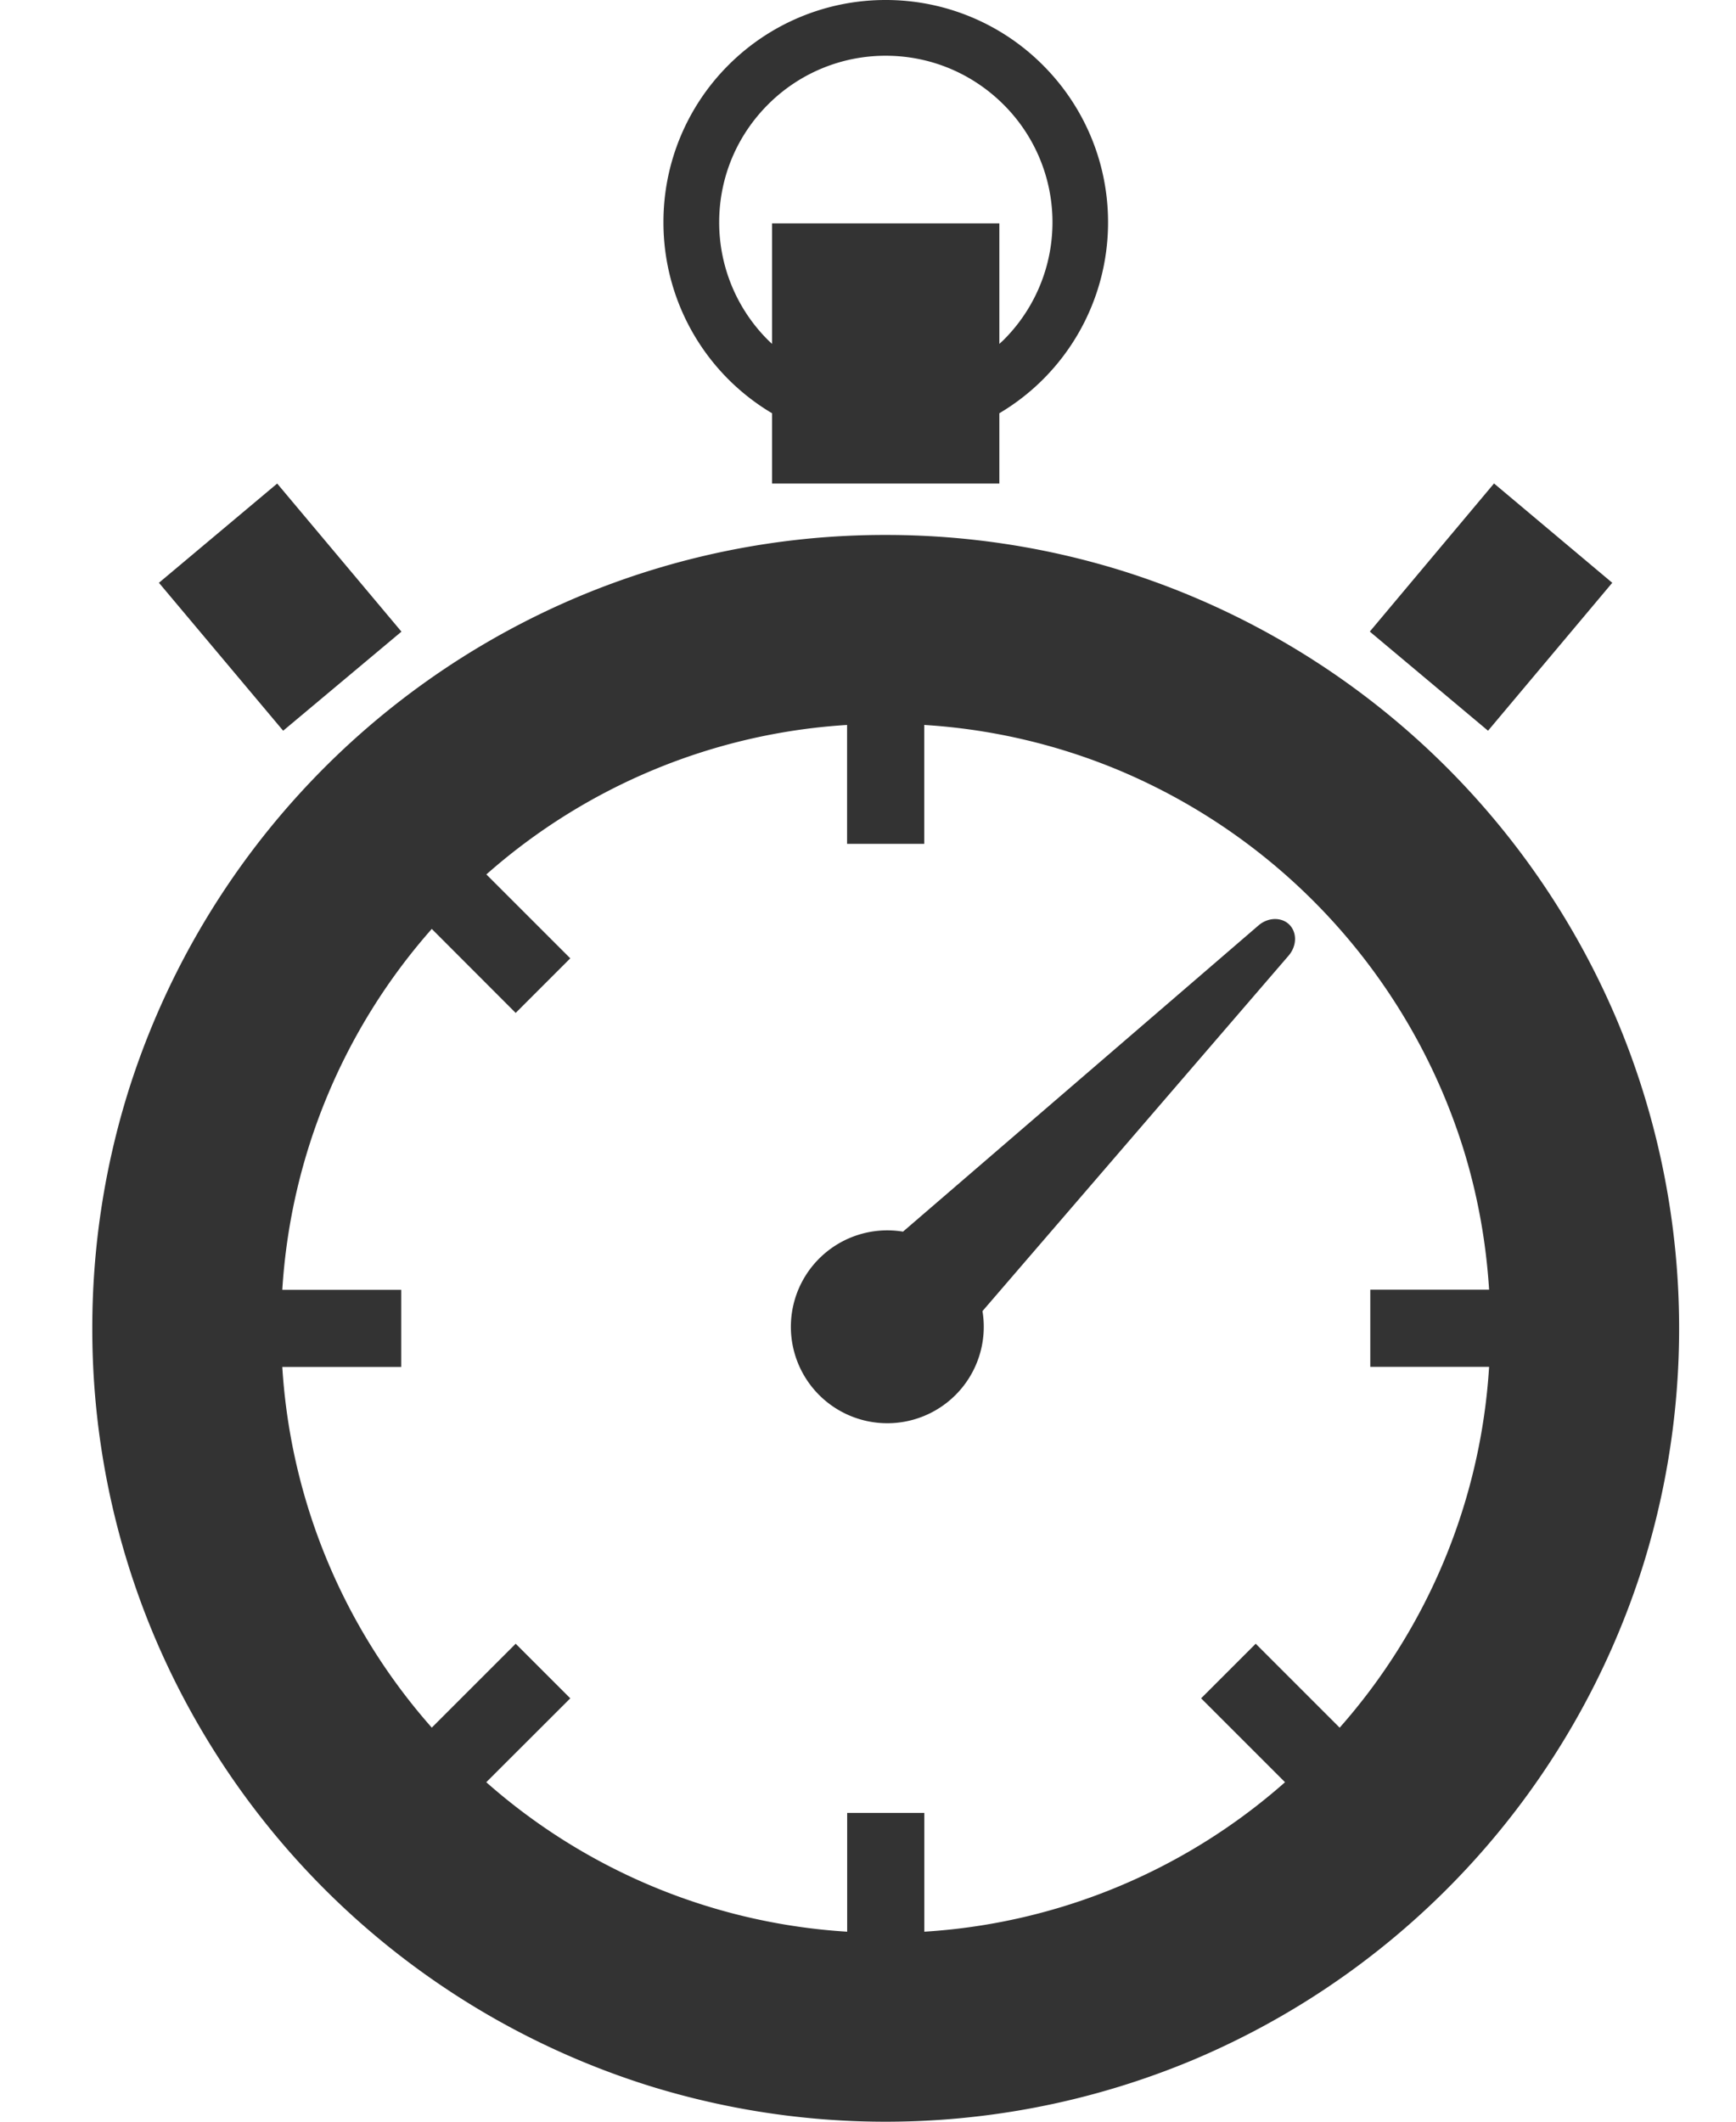
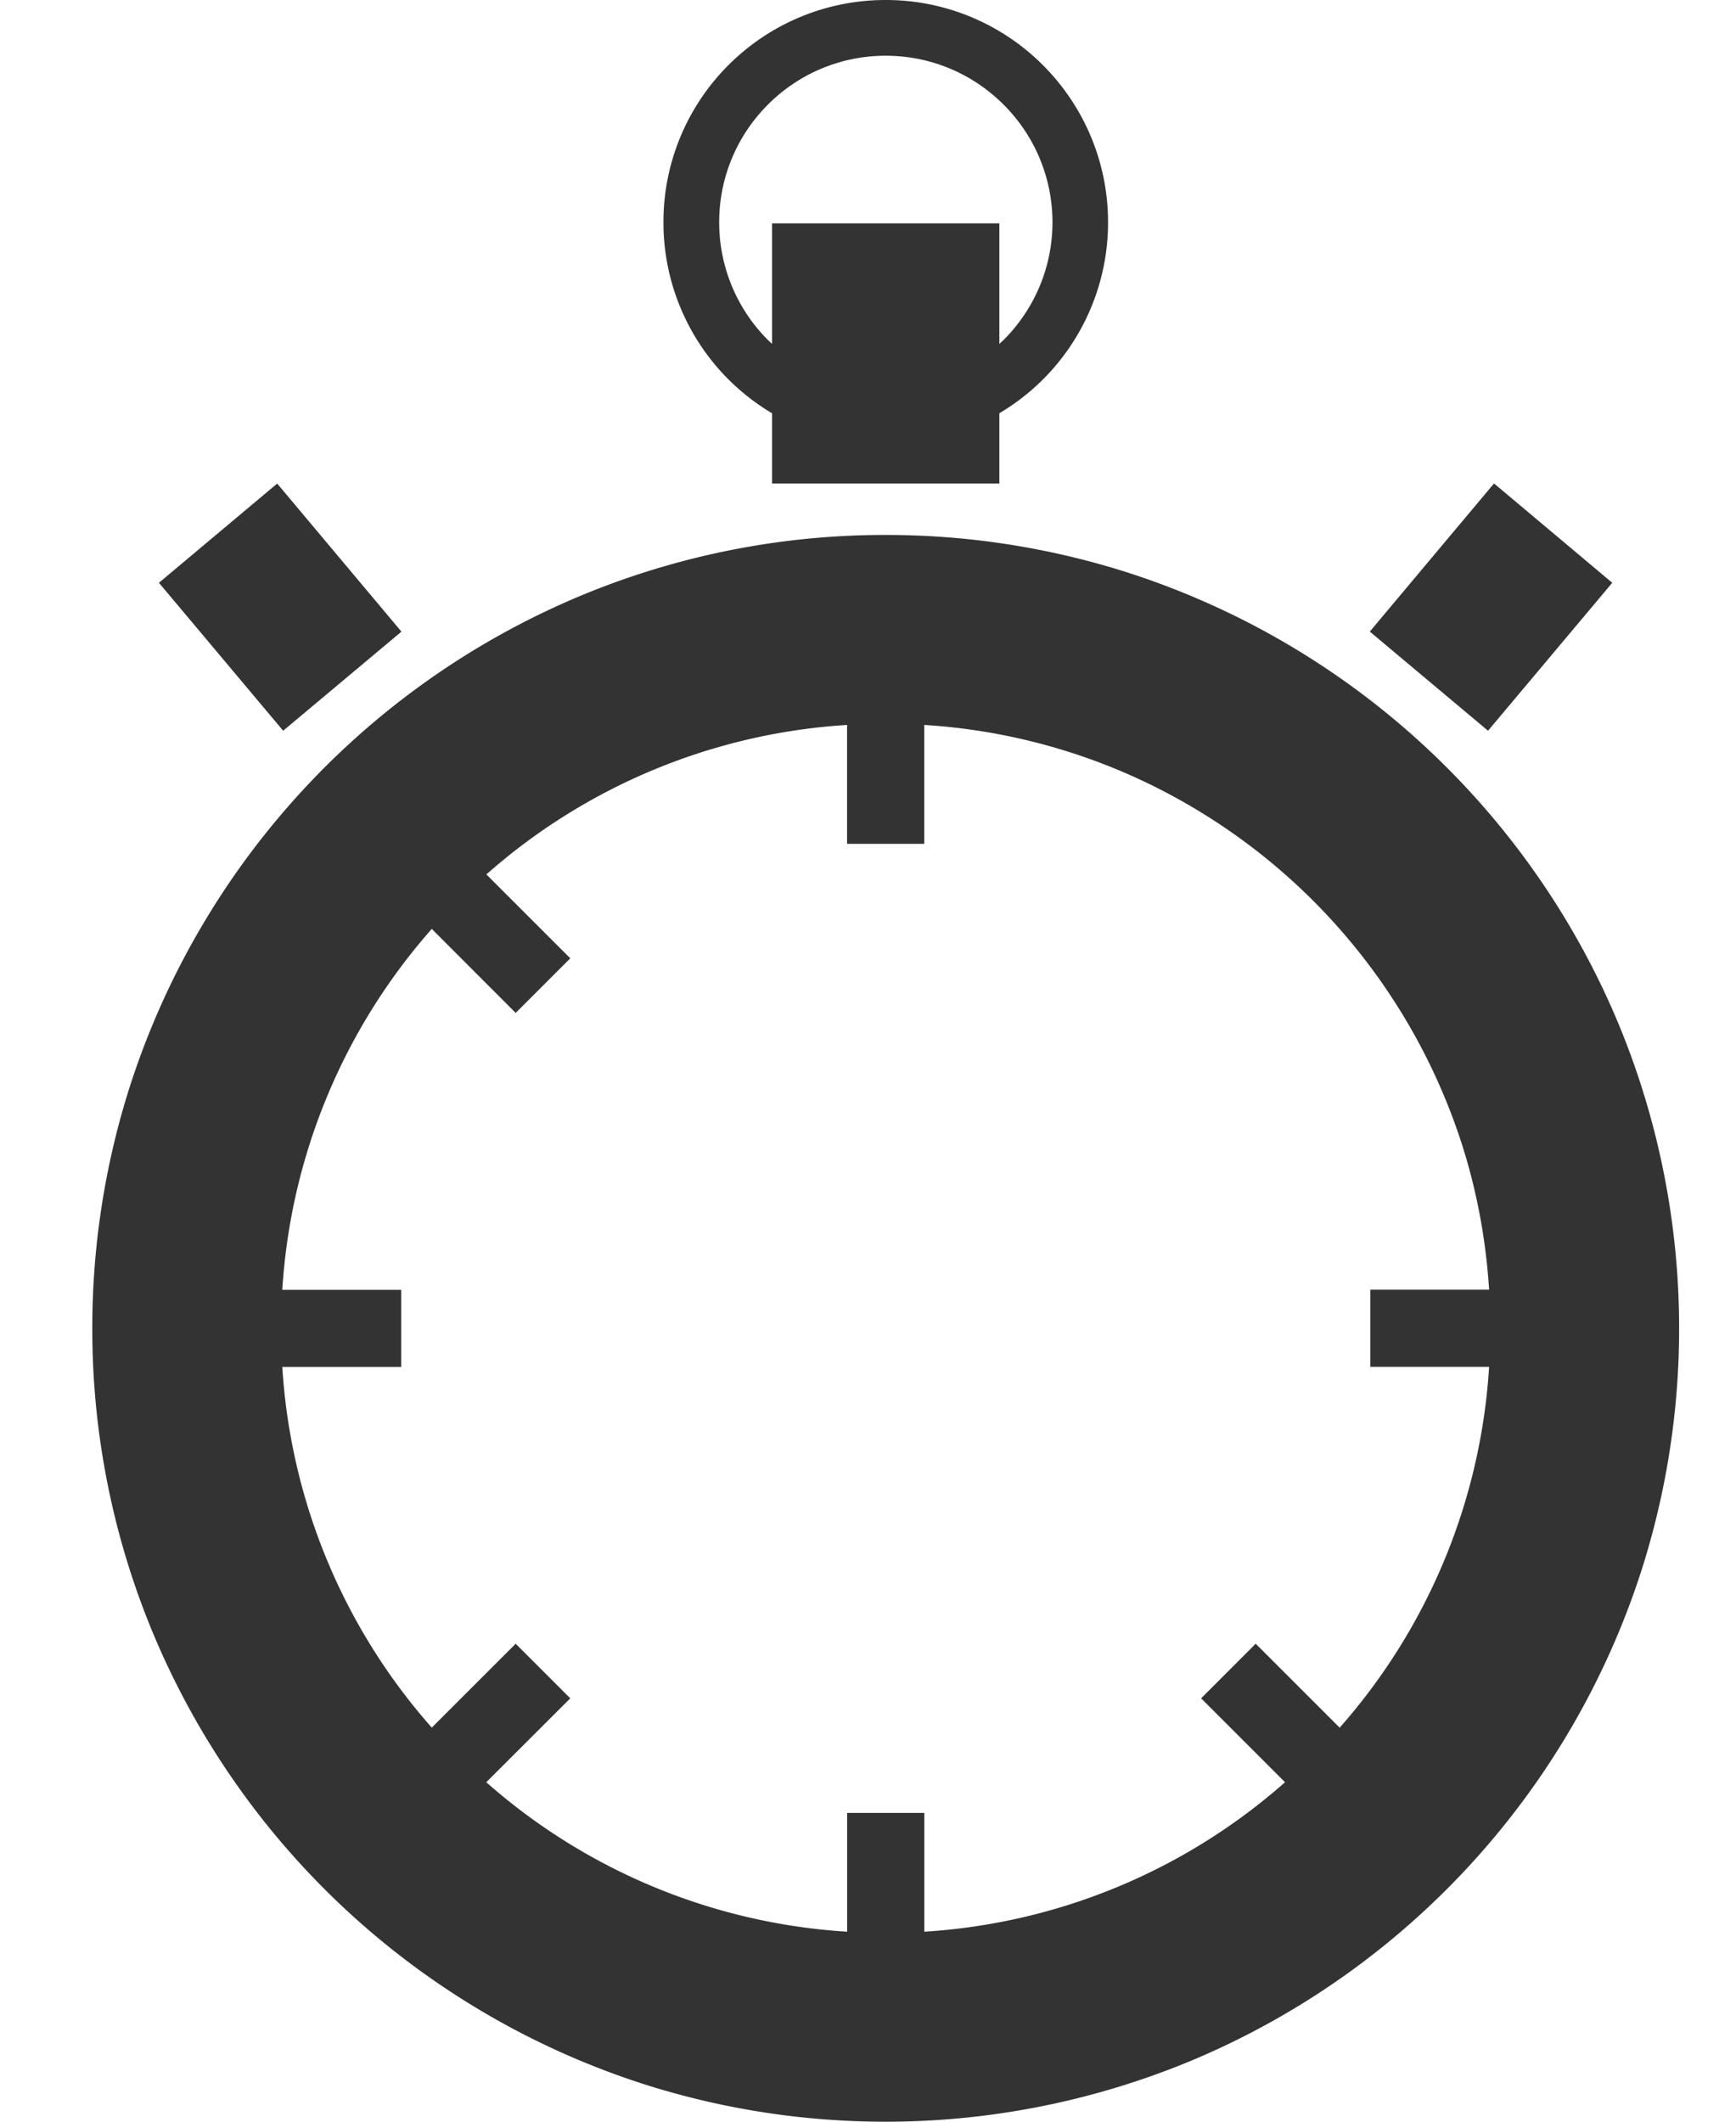
<svg xmlns="http://www.w3.org/2000/svg" width="18" height="22" fill="none">
-   <path d="M13.05 9.595l-3.687 3.176a1 1 0 10.824.824l3.175-3.687c.085-.1.088-.238.007-.32-.08-.08-.22-.078-.319.007z" fill="#333" />
  <path d="M16.763 10.571a8.253 8.253 0 00-5.133-4.654 8.236 8.236 0 00-2.447-.37 8.2 8.2 0 00-3.202.647 8.25 8.25 0 00-4.654 5.133 8.236 8.236 0 00-.37 2.447 8.2 8.2 0 00.647 3.202 8.25 8.25 0 005.133 4.654 8.254 8.254 0 005.649-.277 8.25 8.25 0 004.654-5.133 8.254 8.254 0 00-.277-5.649zm-2.872 7.344l-.871-.871-.566.566.87.87a6.229 6.229 0 01-3.74 1.55v-1.232h-.8v1.232a6.231 6.231 0 01-3.742-1.55l.871-.87-.566-.566-.87.87a6.226 6.226 0 01-1.55-3.74H4.16v-.8H2.927a6.234 6.234 0 011.55-3.742l.87.871.566-.566-.87-.87a6.227 6.227 0 013.74-1.55V8.75h.8V7.517a6.233 6.233 0 012.04.479 6.297 6.297 0 013.549 3.913c.145.466.236.956.268 1.464h-1.232v.8h1.232a6.231 6.231 0 01-1.55 3.742zM4.162 6.549L2.874 5.014 1.648 6.043l1.288 1.534L4.162 6.55zm12.555-.506l-1.226-1.03-1.288 1.536 1.226 1.028 1.288-1.534zM8.005 4.285v.729h2.357v-.729a2.299 2.299 0 001.127-1.98c0-.636-.259-1.214-.676-1.63A2.298 2.298 0 009.183 0a2.3 2.3 0 00-1.63.675 2.298 2.298 0 00-.674 1.63 2.3 2.3 0 001.126 1.98zm0-1.969v1.25l-.042-.04a1.722 1.722 0 01-.506-1.221c0-.478.193-.908.506-1.221a1.72 1.72 0 011.22-.506c.478 0 .908.193 1.222.506a1.722 1.722 0 010 2.442l-.043.04v-1.25H8.005z" fill="#333" />
</svg>